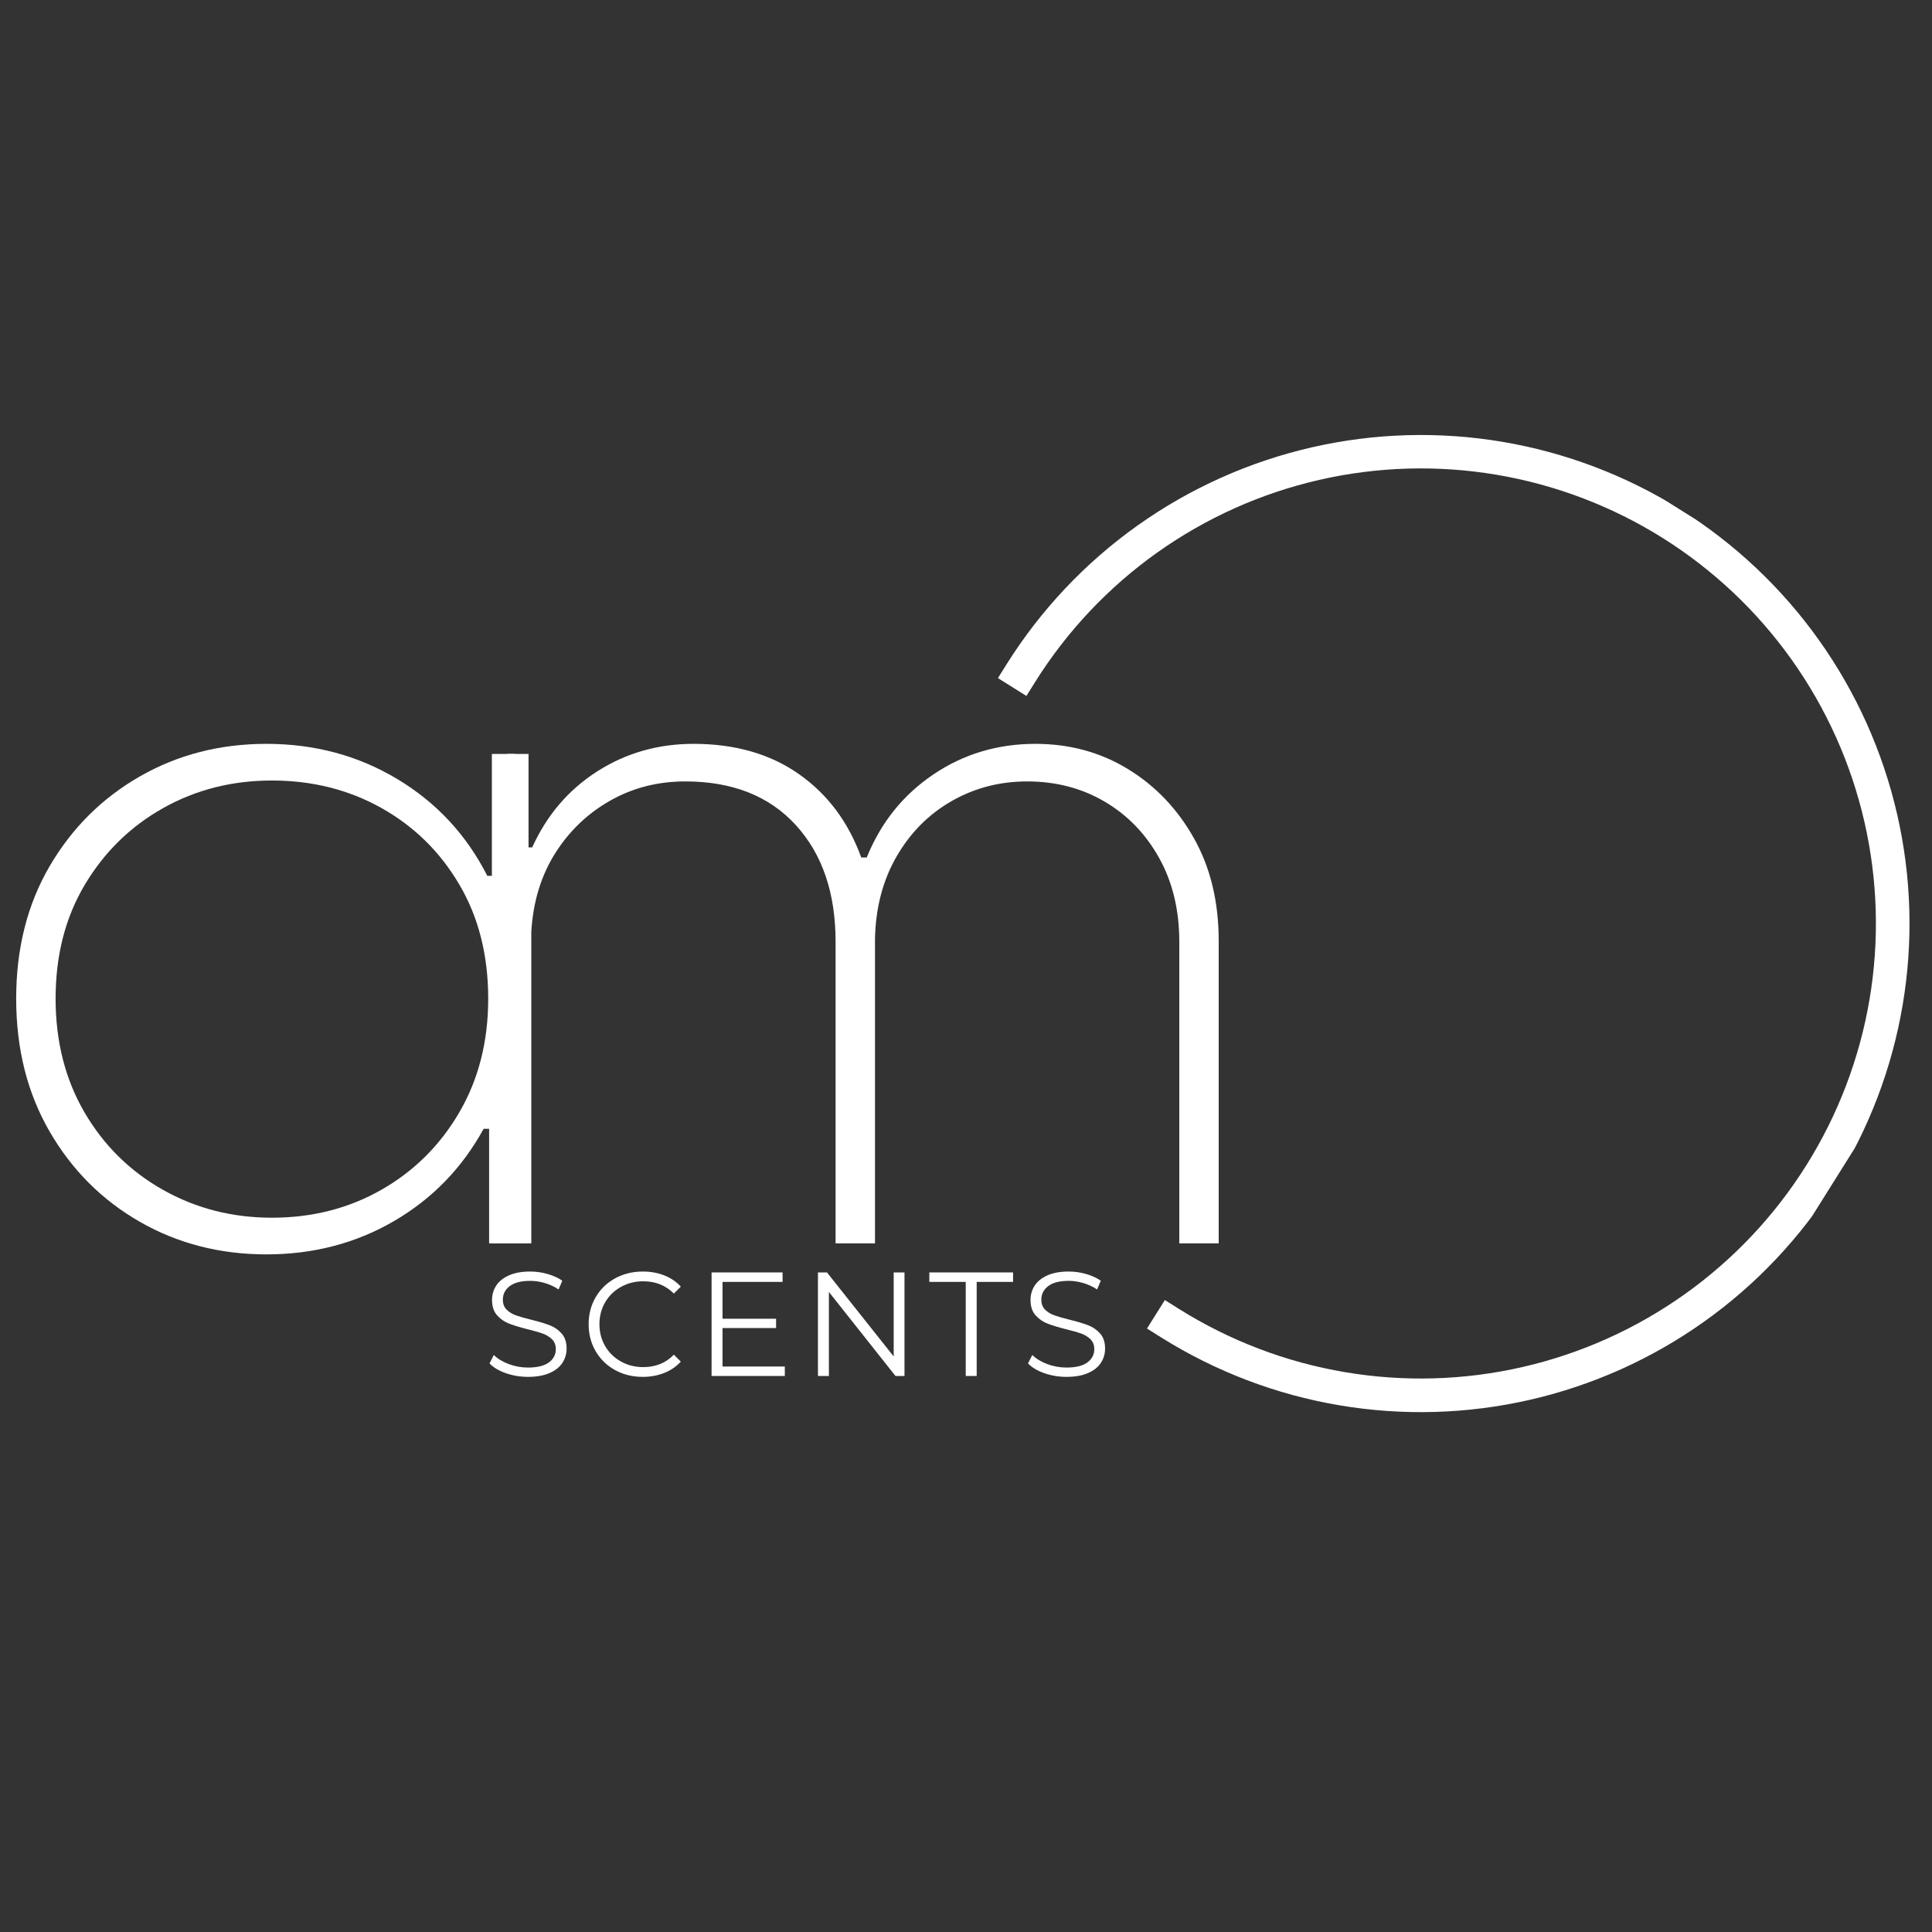
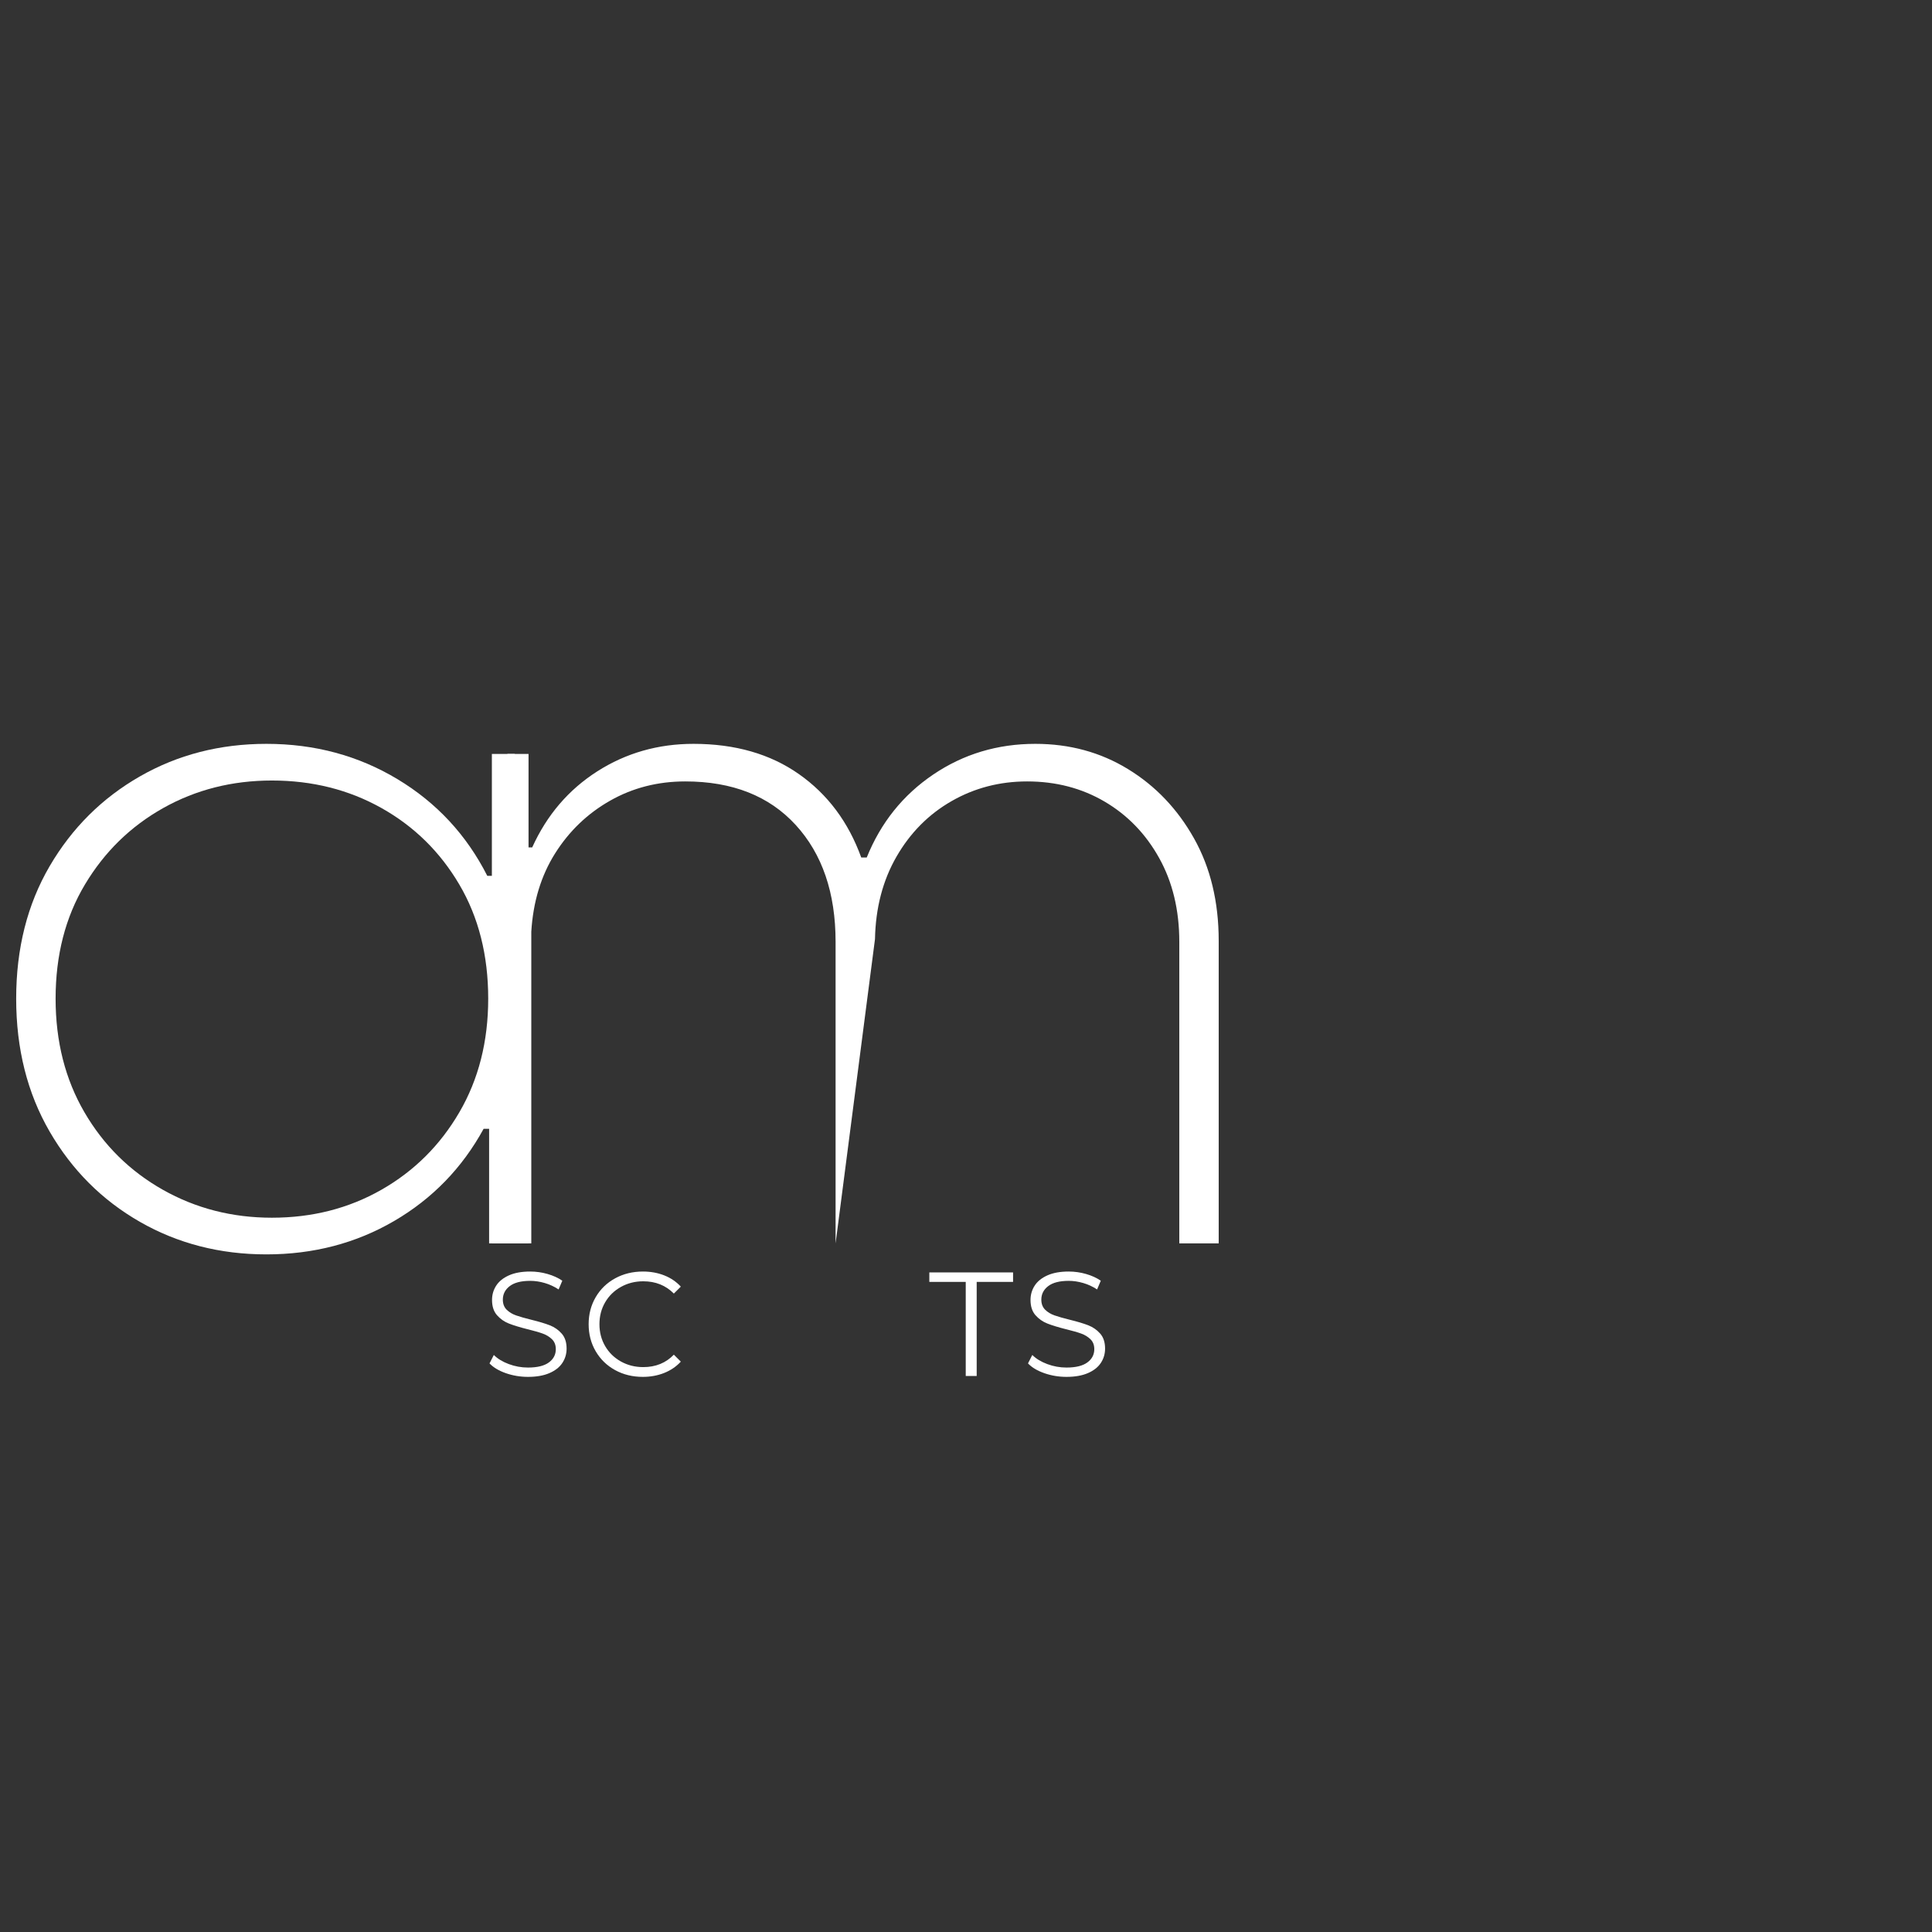
<svg xmlns="http://www.w3.org/2000/svg" width="2000" zoomAndPan="magnify" viewBox="0 0 1500 1500" height="2000" preserveAspectRatio="xMidYMid meet" version="1.2">
  <rect x="0" y="0" width="1500" height="1500" fill="#333333" stroke="none" />
  <defs>
    <clipPath id="696e63ceba">
      <path d="M 774 337 L 1483 337 L 1483 1097 L 774 1097 Z M 774 337" />
    </clipPath>
    <clipPath id="44c98152e4">
      <path d="M 1221.891 1239.273 L 579.266 836.277 L 982.262 193.656 L 1624.883 596.652 Z M 1221.891 1239.273" />
    </clipPath>
    <clipPath id="3ea22b5352">
      <path d="M 1221.891 1239.273 L 579.266 836.277 L 982.262 193.656 L 1624.883 596.652 Z M 1221.891 1239.273" />
    </clipPath>
  </defs>
  <g id="35d6b35935">
    <g style="fill:#ffffff;fill-opacity:1;">
      <g transform="translate(-24.44, 965.351)">
        <path style="stroke:none" d="M 231.266 8.547 C 195.211 8.547 162.477 0.125 133.062 -16.719 C 103.656 -33.562 80.289 -56.926 62.969 -86.812 C 45.656 -116.695 37 -151.094 37 -190 C 37 -228.906 45.656 -263.18 62.969 -292.828 C 80.289 -322.473 103.656 -345.719 133.062 -362.562 C 162.477 -379.406 195.211 -387.828 231.266 -387.828 C 268.742 -387.828 302.664 -378.691 333.031 -360.422 C 363.395 -342.16 386.641 -317.141 402.766 -285.359 L 407.047 -285.359 L 418.422 -380 L 434.797 -380 L 434.797 0 L 404.188 0 L 404.188 -88.953 L 399.922 -88.953 C 383.316 -58.586 360.188 -34.742 330.531 -17.422 C 300.883 -0.109 267.797 8.547 231.266 8.547 Z M 235.547 -19.922 C 266.859 -19.922 295.203 -27.156 320.578 -41.625 C 345.961 -56.094 366.125 -76.133 381.062 -101.75 C 396.008 -127.375 403.484 -156.789 403.484 -190 C 403.484 -223.688 396.008 -253.219 381.062 -278.594 C 366.125 -303.977 345.961 -323.785 320.578 -338.016 C 295.203 -352.242 266.859 -359.359 235.547 -359.359 C 204.703 -359.359 176.586 -352.242 151.203 -338.016 C 125.828 -323.785 105.551 -303.977 90.375 -278.594 C 75.195 -253.219 67.609 -223.688 67.609 -190 C 67.609 -156.789 75.078 -127.375 90.016 -101.75 C 104.961 -76.133 125.242 -56.094 150.859 -41.625 C 176.473 -27.156 204.703 -19.922 235.547 -19.922 Z M 235.547 -19.922" />
      </g>
    </g>
    <g style="fill:#ffffff;fill-opacity:1;">
      <g transform="translate(326.386, 965.351)">
-         <path style="stroke:none" d="M 55.5 0 L 55.5 -380 L 73.297 -380 L 82.547 -307.422 L 86.812 -307.422 C 98.195 -332.555 115.035 -352.238 137.328 -366.469 C 159.629 -380.707 184.539 -387.828 212.062 -387.828 C 244.32 -387.828 271.598 -380 293.891 -364.344 C 316.191 -348.688 332.32 -327.102 342.281 -299.594 L 346.547 -299.594 C 357.461 -326.633 374.66 -348.098 398.141 -363.984 C 421.629 -379.879 448.078 -387.828 477.484 -387.828 C 504.055 -387.828 528.016 -381.301 549.359 -368.25 C 570.711 -355.207 587.789 -337.301 600.594 -314.531 C 613.406 -291.758 619.812 -265.191 619.812 -234.828 L 619.812 0 L 589.219 0 L 589.219 -234.125 C 589.219 -258.789 584 -280.492 573.562 -299.234 C 563.125 -317.973 549.008 -332.562 531.219 -343 C 513.426 -353.438 493.379 -358.656 471.078 -358.656 C 449.734 -358.656 430.164 -353.551 412.375 -343.344 C 394.582 -333.145 380.348 -318.797 369.672 -300.297 C 359.004 -281.797 353.43 -260.445 352.953 -236.25 L 352.953 0 L 322.359 0 L 322.359 -234.125 C 322.359 -272.07 312.039 -302.312 291.406 -324.844 C 270.77 -347.383 242.188 -358.656 205.656 -358.656 C 184.301 -358.656 164.848 -353.672 147.297 -343.703 C 129.742 -333.742 115.508 -320.102 104.594 -302.781 C 93.688 -285.469 87.523 -265.191 86.109 -241.953 L 86.109 0 Z M 55.5 0" />
+         <path style="stroke:none" d="M 55.5 0 L 55.5 -380 L 73.297 -380 L 82.547 -307.422 L 86.812 -307.422 C 98.195 -332.555 115.035 -352.238 137.328 -366.469 C 159.629 -380.707 184.539 -387.828 212.062 -387.828 C 244.32 -387.828 271.598 -380 293.891 -364.344 C 316.191 -348.688 332.32 -327.102 342.281 -299.594 L 346.547 -299.594 C 357.461 -326.633 374.66 -348.098 398.141 -363.984 C 421.629 -379.879 448.078 -387.828 477.484 -387.828 C 504.055 -387.828 528.016 -381.301 549.359 -368.25 C 570.711 -355.207 587.789 -337.301 600.594 -314.531 C 613.406 -291.758 619.812 -265.191 619.812 -234.828 L 619.812 0 L 589.219 0 L 589.219 -234.125 C 589.219 -258.789 584 -280.492 573.562 -299.234 C 563.125 -317.973 549.008 -332.562 531.219 -343 C 513.426 -353.438 493.379 -358.656 471.078 -358.656 C 449.734 -358.656 430.164 -353.551 412.375 -343.344 C 394.582 -333.145 380.348 -318.797 369.672 -300.297 C 359.004 -281.797 353.43 -260.445 352.953 -236.25 L 322.359 0 L 322.359 -234.125 C 322.359 -272.07 312.039 -302.312 291.406 -324.844 C 270.77 -347.383 242.188 -358.656 205.656 -358.656 C 184.301 -358.656 164.848 -353.672 147.297 -343.703 C 129.742 -333.742 115.508 -320.102 104.594 -302.781 C 93.688 -285.469 87.523 -265.191 86.109 -241.953 L 86.109 0 Z M 55.5 0" />
      </g>
    </g>
    <g clip-rule="nonzero" clip-path="url(#696e63ceba)">
      <g clip-rule="nonzero" clip-path="url(#44c98152e4)">
        <g clip-rule="nonzero" clip-path="url(#3ea22b5352)">
-           <path style="stroke:none;fill-rule:nonzero;fill:#ffffff;fill-opacity:1;" d="M 1304.707 395.555 C 1309.965 398.855 1315.145 402.281 1320.234 405.832 C 1325.328 409.387 1330.328 413.062 1335.242 416.859 C 1340.152 420.66 1344.969 424.574 1349.688 428.609 C 1354.406 432.645 1359.023 436.793 1363.539 441.055 C 1368.055 445.316 1372.465 449.688 1376.766 454.164 C 1381.066 458.645 1385.254 463.223 1389.332 467.91 C 1393.406 472.594 1397.367 477.371 1401.207 482.25 C 1405.047 487.129 1408.77 492.098 1412.367 497.16 C 1415.965 502.219 1419.434 507.367 1422.777 512.598 C 1426.125 517.828 1429.34 523.137 1432.422 528.527 C 1435.508 533.918 1438.457 539.379 1441.273 544.91 C 1444.09 550.445 1446.766 556.043 1449.309 561.711 C 1451.848 567.375 1454.25 573.098 1456.512 578.883 C 1458.77 584.664 1460.887 590.5 1462.859 596.387 C 1464.832 602.273 1466.66 608.207 1468.344 614.184 C 1470.027 620.16 1471.562 626.176 1472.949 632.227 C 1474.336 638.281 1475.574 644.363 1476.66 650.477 C 1477.75 656.59 1478.688 662.723 1479.473 668.883 C 1480.262 675.043 1480.898 681.219 1481.379 687.406 C 1481.863 693.598 1482.195 699.797 1482.375 706.004 C 1482.555 712.207 1482.582 718.414 1482.457 724.625 C 1482.332 730.832 1482.055 737.031 1481.625 743.227 C 1481.195 749.422 1480.613 755.602 1479.883 761.766 C 1479.148 767.934 1478.266 774.074 1477.23 780.199 C 1476.195 786.32 1475.012 792.414 1473.68 798.477 C 1472.344 804.543 1470.863 810.57 1469.234 816.562 C 1467.602 822.551 1465.828 828.5 1463.906 834.406 C 1461.984 840.309 1459.918 846.164 1457.707 851.965 C 1455.5 857.77 1453.148 863.512 1450.656 869.199 C 1448.168 874.887 1445.539 880.512 1442.77 886.07 C 1440.004 891.629 1437.102 897.113 1434.062 902.531 C 1431.027 907.945 1427.859 913.285 1424.562 918.543 C 1421.262 923.805 1417.836 928.98 1414.285 934.074 C 1410.73 939.164 1407.055 944.168 1403.258 949.078 C 1399.457 953.992 1395.543 958.805 1391.508 963.523 C 1387.473 968.246 1383.324 972.863 1379.062 977.379 C 1374.801 981.895 1370.43 986.301 1365.953 990.602 C 1361.473 994.902 1356.895 999.094 1352.211 1003.168 C 1347.523 1007.246 1342.746 1011.203 1337.867 1015.047 C 1332.988 1018.887 1328.02 1022.605 1322.957 1026.203 C 1317.898 1029.801 1312.75 1033.273 1307.52 1036.617 C 1302.289 1039.961 1296.98 1043.176 1291.59 1046.262 C 1286.199 1049.344 1280.738 1052.297 1275.207 1055.109 C 1269.672 1057.926 1264.074 1060.605 1258.406 1063.148 C 1252.742 1065.688 1247.02 1068.09 1241.234 1070.348 C 1235.453 1072.609 1229.617 1074.727 1223.73 1076.699 C 1217.844 1078.672 1211.91 1080.5 1205.934 1082.184 C 1199.957 1083.863 1193.941 1085.398 1187.891 1086.785 C 1181.836 1088.172 1175.754 1089.41 1169.641 1090.5 C 1163.527 1091.586 1157.395 1092.527 1151.234 1093.312 C 1145.074 1094.102 1138.902 1094.734 1132.711 1095.219 C 1126.52 1095.703 1120.32 1096.035 1114.113 1096.215 C 1107.91 1096.395 1101.703 1096.422 1095.492 1096.297 C 1089.285 1096.172 1083.086 1095.895 1076.891 1095.465 C 1070.695 1095.035 1064.516 1094.453 1058.352 1093.719 C 1052.184 1092.988 1046.043 1092.102 1039.918 1091.07 C 1033.797 1090.035 1027.703 1088.852 1021.641 1087.516 C 1015.574 1086.184 1009.547 1084.699 1003.555 1083.07 C 997.566 1081.441 991.617 1079.664 985.711 1077.742 C 979.809 1075.82 973.953 1073.758 968.152 1071.547 C 962.348 1069.336 956.605 1066.988 950.918 1064.496 C 945.23 1062.004 939.605 1059.375 934.047 1056.609 C 928.488 1053.84 923.004 1050.938 917.586 1047.902 C 912.172 1044.867 906.832 1041.699 901.574 1038.398 L 890.523 1031.469 L 904.383 1009.367 L 915.434 1016.297 C 920.332 1019.367 925.305 1022.32 930.348 1025.148 C 935.391 1027.977 940.5 1030.676 945.676 1033.254 C 950.852 1035.832 956.09 1038.281 961.383 1040.598 C 966.68 1042.918 972.031 1045.109 977.434 1047.164 C 982.84 1049.223 988.289 1051.145 993.789 1052.938 C 999.285 1054.727 1004.824 1056.379 1010.402 1057.898 C 1015.984 1059.414 1021.598 1060.793 1027.242 1062.035 C 1032.891 1063.277 1038.566 1064.383 1044.266 1065.344 C 1049.969 1066.309 1055.688 1067.133 1061.43 1067.812 C 1067.172 1068.496 1072.926 1069.039 1078.695 1069.438 C 1084.465 1069.84 1090.238 1070.098 1096.02 1070.211 C 1101.801 1070.328 1107.582 1070.305 1113.359 1070.137 C 1119.141 1069.969 1124.914 1069.66 1130.676 1069.211 C 1136.441 1068.758 1142.191 1068.168 1147.926 1067.434 C 1153.664 1066.703 1159.375 1065.828 1165.07 1064.816 C 1170.762 1063.801 1176.426 1062.648 1182.062 1061.355 C 1187.699 1060.066 1193.301 1058.637 1198.863 1057.07 C 1204.43 1055.504 1209.953 1053.801 1215.438 1051.961 C 1220.918 1050.125 1226.352 1048.152 1231.738 1046.051 C 1237.125 1043.945 1242.453 1041.707 1247.73 1039.344 C 1253.008 1036.977 1258.219 1034.48 1263.375 1031.859 C 1268.527 1029.238 1273.613 1026.488 1278.633 1023.617 C 1283.648 1020.746 1288.594 1017.754 1293.465 1014.637 C 1298.336 1011.523 1303.129 1008.289 1307.844 1004.941 C 1312.555 1001.59 1317.184 998.125 1321.727 994.551 C 1326.27 990.973 1330.719 987.285 1335.082 983.488 C 1339.445 979.691 1343.711 975.793 1347.879 971.789 C 1352.051 967.781 1356.121 963.676 1360.086 959.473 C 1364.055 955.266 1367.918 950.965 1371.676 946.57 C 1375.434 942.176 1379.082 937.691 1382.617 933.117 C 1386.156 928.543 1389.578 923.887 1392.887 919.145 C 1396.195 914.402 1399.387 909.582 1402.457 904.684 C 1405.531 899.785 1408.48 894.812 1411.309 889.77 C 1414.137 884.727 1416.84 879.617 1419.414 874.441 C 1421.992 869.266 1424.441 864.031 1426.762 858.734 C 1429.082 853.438 1431.27 848.086 1433.328 842.684 C 1435.383 837.277 1437.309 831.828 1439.098 826.328 C 1440.887 820.832 1442.539 815.293 1444.059 809.715 C 1445.574 804.133 1446.957 798.52 1448.199 792.875 C 1449.441 787.227 1450.543 781.551 1451.508 775.852 C 1452.469 770.148 1453.293 764.43 1453.977 758.688 C 1454.66 752.945 1455.199 747.191 1455.602 741.422 C 1456 735.652 1456.258 729.879 1456.375 724.098 C 1456.492 718.316 1456.465 712.535 1456.297 706.758 C 1456.133 700.977 1455.82 695.203 1455.371 689.441 C 1454.922 683.676 1454.328 677.926 1453.598 672.191 C 1452.863 666.453 1451.988 660.742 1450.977 655.047 C 1449.961 649.355 1448.809 643.691 1447.52 638.055 C 1446.227 632.418 1444.797 626.816 1443.23 621.254 C 1441.664 615.688 1439.961 610.164 1438.125 604.68 C 1436.285 599.199 1434.316 593.766 1432.211 588.379 C 1430.105 582.992 1427.871 577.664 1425.504 572.387 C 1423.137 567.109 1420.645 561.898 1418.02 556.742 C 1415.398 551.59 1412.652 546.504 1409.781 541.484 C 1406.906 536.469 1403.914 531.523 1400.801 526.652 C 1397.684 521.781 1394.453 516.988 1391.102 512.273 C 1387.75 507.562 1384.289 502.934 1380.711 498.391 C 1377.133 493.848 1373.445 489.398 1369.652 485.035 C 1365.855 480.672 1361.953 476.406 1357.949 472.238 C 1353.945 468.066 1349.84 463.996 1345.633 460.031 C 1341.43 456.062 1337.129 452.199 1332.734 448.441 C 1328.34 444.684 1323.855 441.035 1319.281 437.5 C 1314.707 433.961 1310.047 430.539 1305.305 427.23 C 1300.566 423.922 1295.746 420.73 1290.844 417.66 C 1285.945 414.586 1280.977 411.637 1275.934 408.809 C 1270.891 405.98 1265.781 403.277 1260.602 400.703 C 1255.426 398.125 1250.191 395.676 1244.895 393.355 C 1239.598 391.035 1234.25 388.848 1228.844 386.789 C 1223.441 384.734 1217.988 382.809 1212.492 381.02 C 1206.992 379.23 1201.453 377.578 1195.875 376.059 C 1190.297 374.543 1184.684 373.16 1179.035 371.918 C 1173.387 370.676 1167.715 369.574 1162.012 368.609 C 1156.312 367.648 1150.59 366.824 1144.848 366.141 C 1139.105 365.461 1133.352 364.918 1127.582 364.52 C 1121.816 364.117 1116.039 363.859 1110.258 363.742 C 1104.48 363.625 1098.699 363.652 1092.918 363.82 C 1087.141 363.984 1081.367 364.297 1075.602 364.746 C 1069.836 365.195 1064.086 365.789 1058.352 366.52 C 1052.617 367.254 1046.902 368.129 1041.211 369.141 C 1035.516 370.156 1029.852 371.309 1024.219 372.598 C 1018.582 373.891 1012.98 375.32 1007.414 376.887 C 1001.848 378.453 996.324 380.156 990.844 381.992 C 985.359 383.832 979.926 385.801 974.539 387.906 C 969.156 390.012 963.824 392.246 958.547 394.613 C 953.273 396.98 948.059 399.473 942.906 402.098 C 937.75 404.719 932.664 407.465 927.648 410.336 C 922.629 413.211 917.684 416.203 912.812 419.316 C 907.941 422.434 903.148 425.664 898.438 429.016 C 893.723 432.367 889.098 435.828 884.555 439.406 C 880.012 442.984 875.559 446.672 871.195 450.465 C 866.836 454.262 862.57 458.164 858.398 462.168 C 854.23 466.172 850.16 470.277 846.191 474.484 C 842.223 478.688 838.359 482.988 834.602 487.383 C 830.844 491.777 827.195 496.262 823.66 500.836 C 820.121 505.41 816.699 510.07 813.391 514.812 C 810.082 519.551 806.891 524.371 803.82 529.273 L 796.891 540.324 L 774.789 526.461 L 781.719 515.41 C 785.02 510.156 788.453 504.984 792.008 499.898 C 795.566 494.809 799.246 489.812 803.047 484.906 C 806.848 480 810.77 475.188 814.805 470.473 C 818.844 465.758 822.992 461.145 827.258 456.637 C 831.523 452.125 835.895 447.719 840.375 443.422 C 844.855 439.125 849.438 434.941 854.121 430.871 C 858.805 426.797 863.59 422.844 868.469 419.004 C 873.348 415.168 878.316 411.453 883.379 407.859 C 888.438 404.266 893.586 400.797 898.816 397.457 C 904.047 394.113 909.355 390.902 914.746 387.82 C 920.133 384.738 925.594 381.793 931.129 378.98 C 936.66 376.164 942.262 373.488 947.926 370.949 C 953.59 368.41 959.312 366.012 965.094 363.754 C 970.875 361.496 976.711 359.383 982.594 357.41 C 988.48 355.438 994.41 353.609 1000.387 351.93 C 1006.363 350.246 1012.375 348.715 1018.426 347.328 C 1024.477 345.941 1030.559 344.703 1036.668 343.613 C 1042.777 342.527 1048.914 341.586 1055.07 340.801 C 1061.227 340.012 1067.402 339.375 1073.59 338.891 C 1079.777 338.406 1085.973 338.074 1092.18 337.891 C 1098.383 337.711 1104.59 337.68 1110.793 337.805 C 1117 337.93 1123.199 338.203 1129.395 338.629 C 1135.586 339.059 1141.766 339.637 1147.93 340.367 C 1154.094 341.094 1160.234 341.977 1166.355 343.008 C 1172.477 344.039 1178.57 345.219 1184.633 346.551 C 1190.695 347.879 1196.723 349.355 1202.715 350.98 C 1208.703 352.609 1214.652 354.379 1220.555 356.297 C 1226.461 358.215 1232.312 360.273 1238.117 362.477 C 1243.918 364.684 1249.664 367.027 1255.352 369.512 C 1261.039 372 1266.664 374.621 1272.223 377.383 C 1277.781 380.145 1283.27 383.039 1288.688 386.07 C 1294.105 389.102 1299.445 392.266 1304.707 395.555 Z M 1304.707 395.555" />
-         </g>
+           </g>
      </g>
    </g>
    <g style="fill:#ffffff;fill-opacity:1;">
      <g transform="translate(374.672, 1068.31)">
        <path style="stroke:none" d="M 35.266 0.688 C 29.285 0.688 23.555 -0.266 18.078 -2.172 C 12.609 -4.086 8.379 -6.617 5.391 -9.766 L 8.734 -16.312 C 11.641 -13.406 15.504 -11.051 20.328 -9.25 C 25.148 -7.445 30.129 -6.547 35.266 -6.547 C 42.461 -6.547 47.859 -7.863 51.453 -10.5 C 55.055 -13.145 56.859 -16.578 56.859 -20.797 C 56.859 -24.004 55.879 -26.566 53.922 -28.484 C 51.973 -30.398 49.582 -31.875 46.75 -32.906 C 43.914 -33.938 39.973 -35.066 34.922 -36.297 C 28.867 -37.828 24.039 -39.301 20.438 -40.719 C 16.844 -42.133 13.758 -44.297 11.188 -47.203 C 8.625 -50.117 7.344 -54.062 7.344 -59.031 C 7.344 -63.094 8.414 -66.789 10.562 -70.125 C 12.707 -73.457 16 -76.117 20.438 -78.109 C 24.883 -80.098 30.398 -81.094 36.984 -81.094 C 41.578 -81.094 46.07 -80.457 50.469 -79.188 C 54.875 -77.926 58.688 -76.188 61.906 -73.969 L 59.031 -67.188 C 55.664 -69.414 52.066 -71.082 48.234 -72.188 C 44.41 -73.301 40.66 -73.859 36.984 -73.859 C 29.941 -73.859 24.641 -72.5 21.078 -69.781 C 17.516 -67.062 15.734 -63.555 15.734 -59.266 C 15.734 -56.047 16.707 -53.457 18.656 -51.5 C 20.613 -49.551 23.066 -48.062 26.016 -47.031 C 28.961 -46 32.926 -44.867 37.906 -43.641 C 43.801 -42.191 48.566 -40.758 52.203 -39.344 C 55.836 -37.926 58.914 -35.781 61.438 -32.906 C 63.969 -30.031 65.234 -26.145 65.234 -21.25 C 65.234 -17.188 64.141 -13.488 61.953 -10.156 C 59.773 -6.832 56.426 -4.191 51.906 -2.234 C 47.395 -0.285 41.848 0.688 35.266 0.688 Z M 35.266 0.688" />
      </g>
    </g>
    <g style="fill:#ffffff;fill-opacity:1;">
      <g transform="translate(451.051, 1068.31)">
        <path style="stroke:none" d="M 48.016 0.688 C 40.047 0.688 32.863 -1.07 26.469 -4.594 C 20.082 -8.113 15.066 -12.992 11.422 -19.234 C 7.785 -25.473 5.969 -32.461 5.969 -40.203 C 5.969 -47.93 7.785 -54.914 11.422 -61.156 C 15.066 -67.406 20.102 -72.289 26.531 -75.812 C 32.969 -79.332 40.164 -81.094 48.125 -81.094 C 54.094 -81.094 59.602 -80.098 64.656 -78.109 C 69.719 -76.117 74.008 -73.207 77.531 -69.375 L 72.125 -63.984 C 65.852 -70.336 57.93 -73.516 48.359 -73.516 C 42.004 -73.516 36.223 -72.055 31.016 -69.141 C 25.805 -66.234 21.727 -62.254 18.781 -57.203 C 15.832 -52.148 14.359 -46.484 14.359 -40.203 C 14.359 -33.922 15.832 -28.254 18.781 -23.203 C 21.727 -18.148 25.805 -14.164 31.016 -11.25 C 36.223 -8.344 42.004 -6.891 48.359 -6.891 C 58.004 -6.891 65.926 -10.109 72.125 -16.547 L 77.531 -11.141 C 74.008 -7.305 69.703 -4.375 64.609 -2.344 C 59.516 -0.32 53.984 0.688 48.016 0.688 Z M 48.016 0.688" />
      </g>
    </g>
    <g style="fill:#ffffff;fill-opacity:1;">
      <g transform="translate(539.375, 1068.31)">
-         <path style="stroke:none" d="M 69.953 -7.344 L 69.953 0 L 13.094 0 L 13.094 -80.406 L 68.219 -80.406 L 68.219 -73.047 L 21.594 -73.047 L 21.594 -44.453 L 63.172 -44.453 L 63.172 -37.219 L 21.594 -37.219 L 21.594 -7.344 Z M 69.953 -7.344" />
-       </g>
+         </g>
    </g>
    <g style="fill:#ffffff;fill-opacity:1;">
      <g transform="translate(621.957, 1068.31)">
-         <path style="stroke:none" d="M 80.281 -80.406 L 80.281 0 L 73.281 0 L 21.594 -65.234 L 21.594 0 L 13.094 0 L 13.094 -80.406 L 20.094 -80.406 L 71.906 -15.156 L 71.906 -80.406 Z M 80.281 -80.406" />
-       </g>
+         </g>
    </g>
    <g style="fill:#ffffff;fill-opacity:1;">
      <g transform="translate(721.077, 1068.31)">
        <path style="stroke:none" d="M 28.719 -73.047 L 0.453 -73.047 L 0.453 -80.406 L 65.469 -80.406 L 65.469 -73.047 L 37.219 -73.047 L 37.219 0 L 28.719 0 Z M 28.719 -73.047" />
      </g>
    </g>
    <g style="fill:#ffffff;fill-opacity:1;">
      <g transform="translate(792.748, 1068.31)">
        <path style="stroke:none" d="M 35.266 0.688 C 29.285 0.688 23.555 -0.266 18.078 -2.172 C 12.609 -4.086 8.379 -6.617 5.391 -9.766 L 8.734 -16.312 C 11.641 -13.406 15.504 -11.051 20.328 -9.25 C 25.148 -7.445 30.129 -6.547 35.266 -6.547 C 42.461 -6.547 47.859 -7.863 51.453 -10.5 C 55.055 -13.145 56.859 -16.578 56.859 -20.797 C 56.859 -24.004 55.879 -26.566 53.922 -28.484 C 51.973 -30.398 49.582 -31.875 46.75 -32.906 C 43.914 -33.938 39.973 -35.066 34.922 -36.297 C 28.867 -37.828 24.039 -39.301 20.438 -40.719 C 16.844 -42.133 13.758 -44.297 11.188 -47.203 C 8.625 -50.117 7.344 -54.062 7.344 -59.031 C 7.344 -63.094 8.414 -66.789 10.562 -70.125 C 12.707 -73.457 16 -76.117 20.438 -78.109 C 24.883 -80.098 30.398 -81.094 36.984 -81.094 C 41.578 -81.094 46.07 -80.457 50.469 -79.188 C 54.875 -77.926 58.688 -76.188 61.906 -73.969 L 59.031 -67.188 C 55.664 -69.414 52.066 -71.082 48.234 -72.188 C 44.41 -73.301 40.66 -73.859 36.984 -73.859 C 29.941 -73.859 24.641 -72.5 21.078 -69.781 C 17.516 -67.062 15.734 -63.555 15.734 -59.266 C 15.734 -56.047 16.707 -53.457 18.656 -51.5 C 20.613 -49.551 23.066 -48.062 26.016 -47.031 C 28.961 -46 32.926 -44.867 37.906 -43.641 C 43.801 -42.191 48.566 -40.758 52.203 -39.344 C 55.836 -37.926 58.914 -35.781 61.438 -32.906 C 63.969 -30.031 65.234 -26.145 65.234 -21.25 C 65.234 -17.188 64.141 -13.488 61.953 -10.156 C 59.773 -6.832 56.426 -4.191 51.906 -2.234 C 47.395 -0.285 41.848 0.688 35.266 0.688 Z M 35.266 0.688" />
      </g>
    </g>
  </g>
</svg>